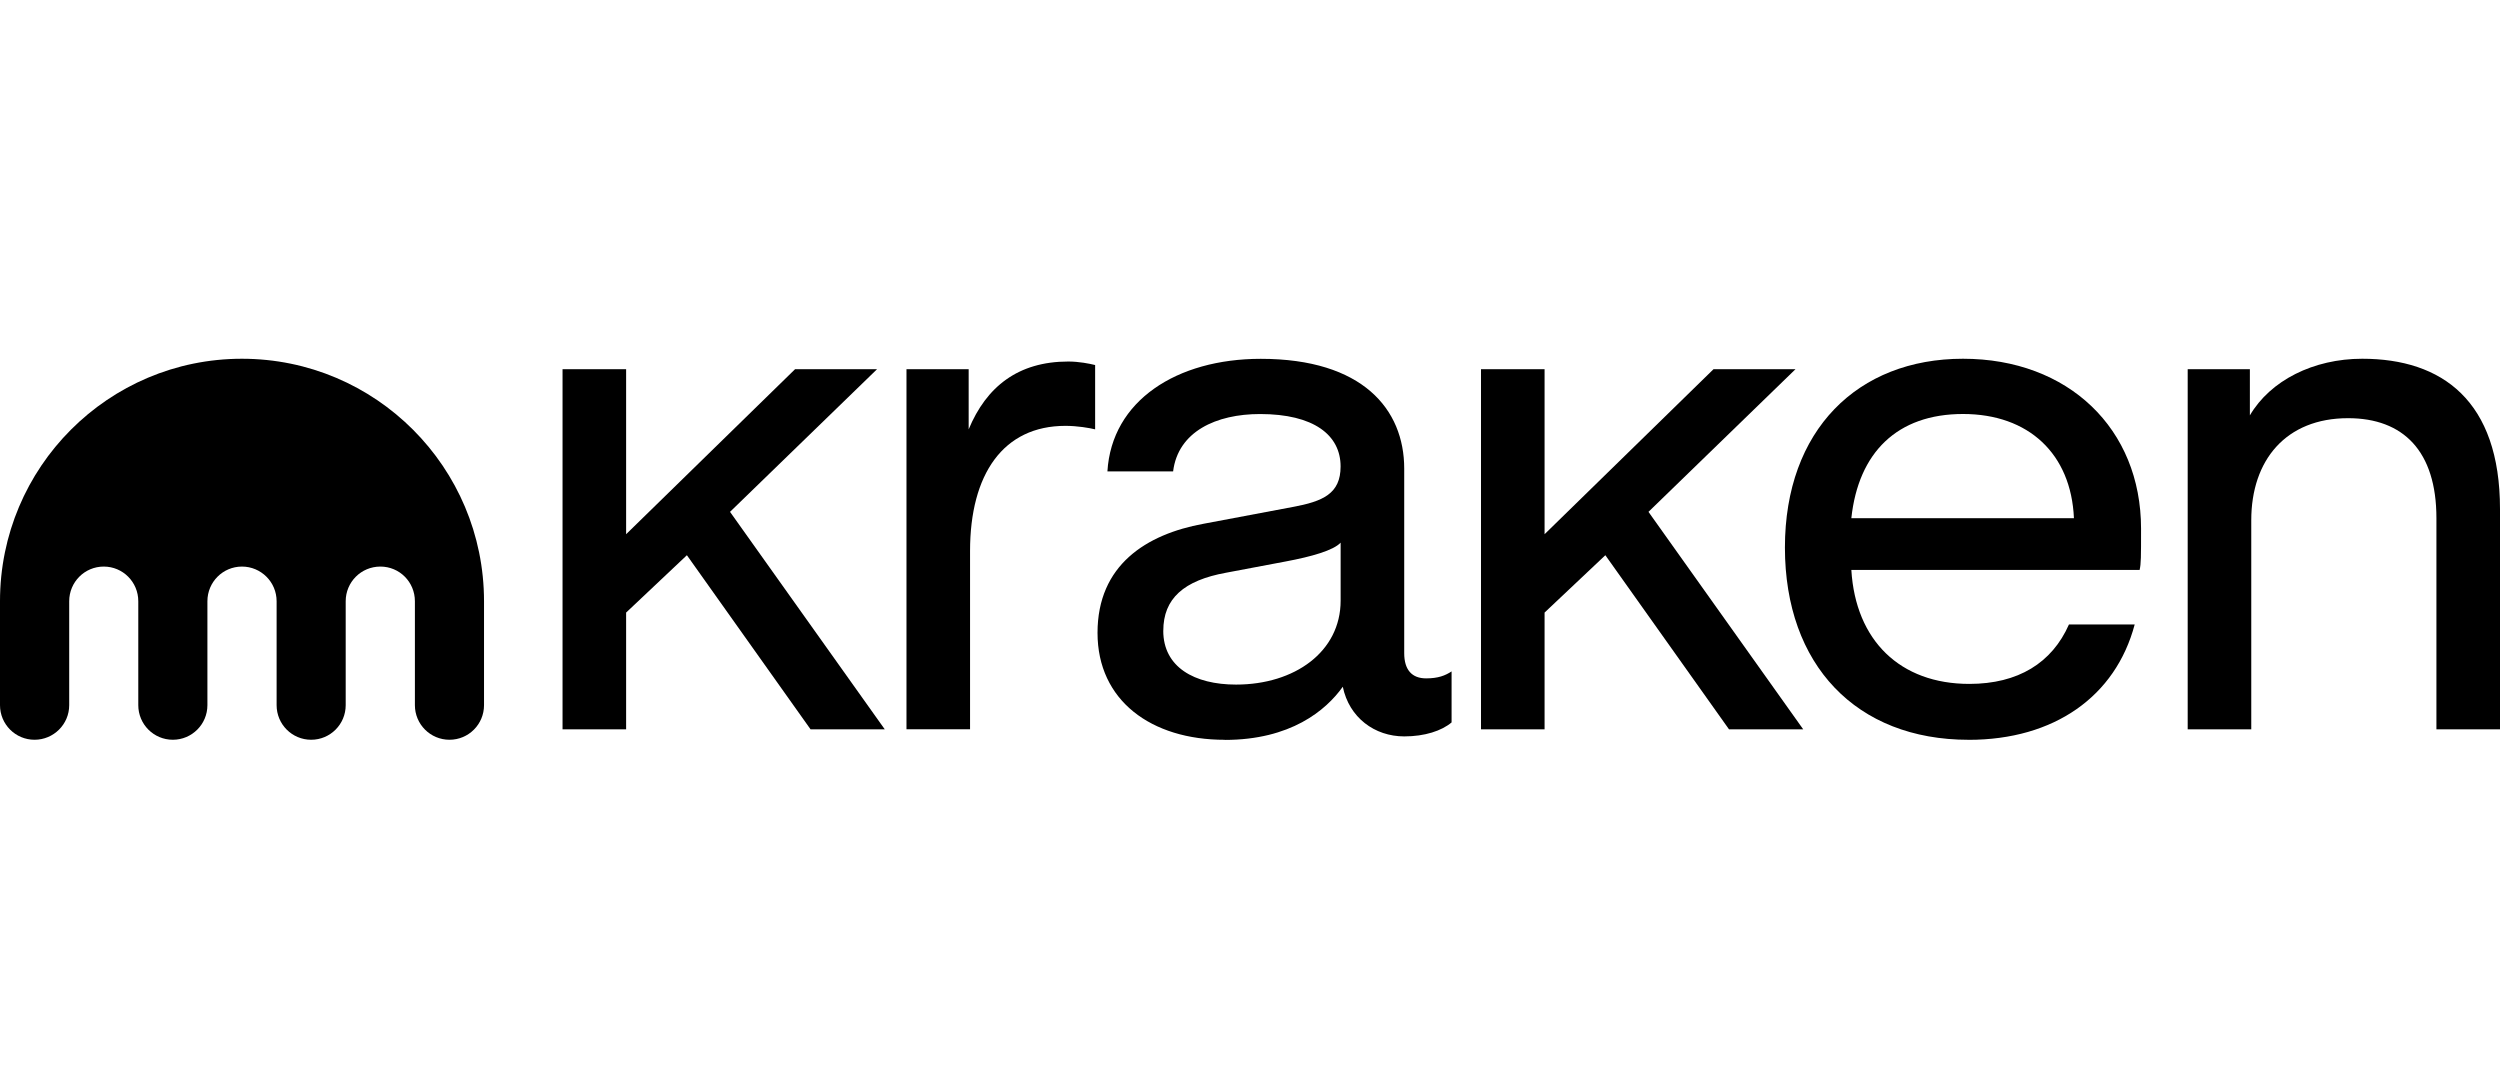
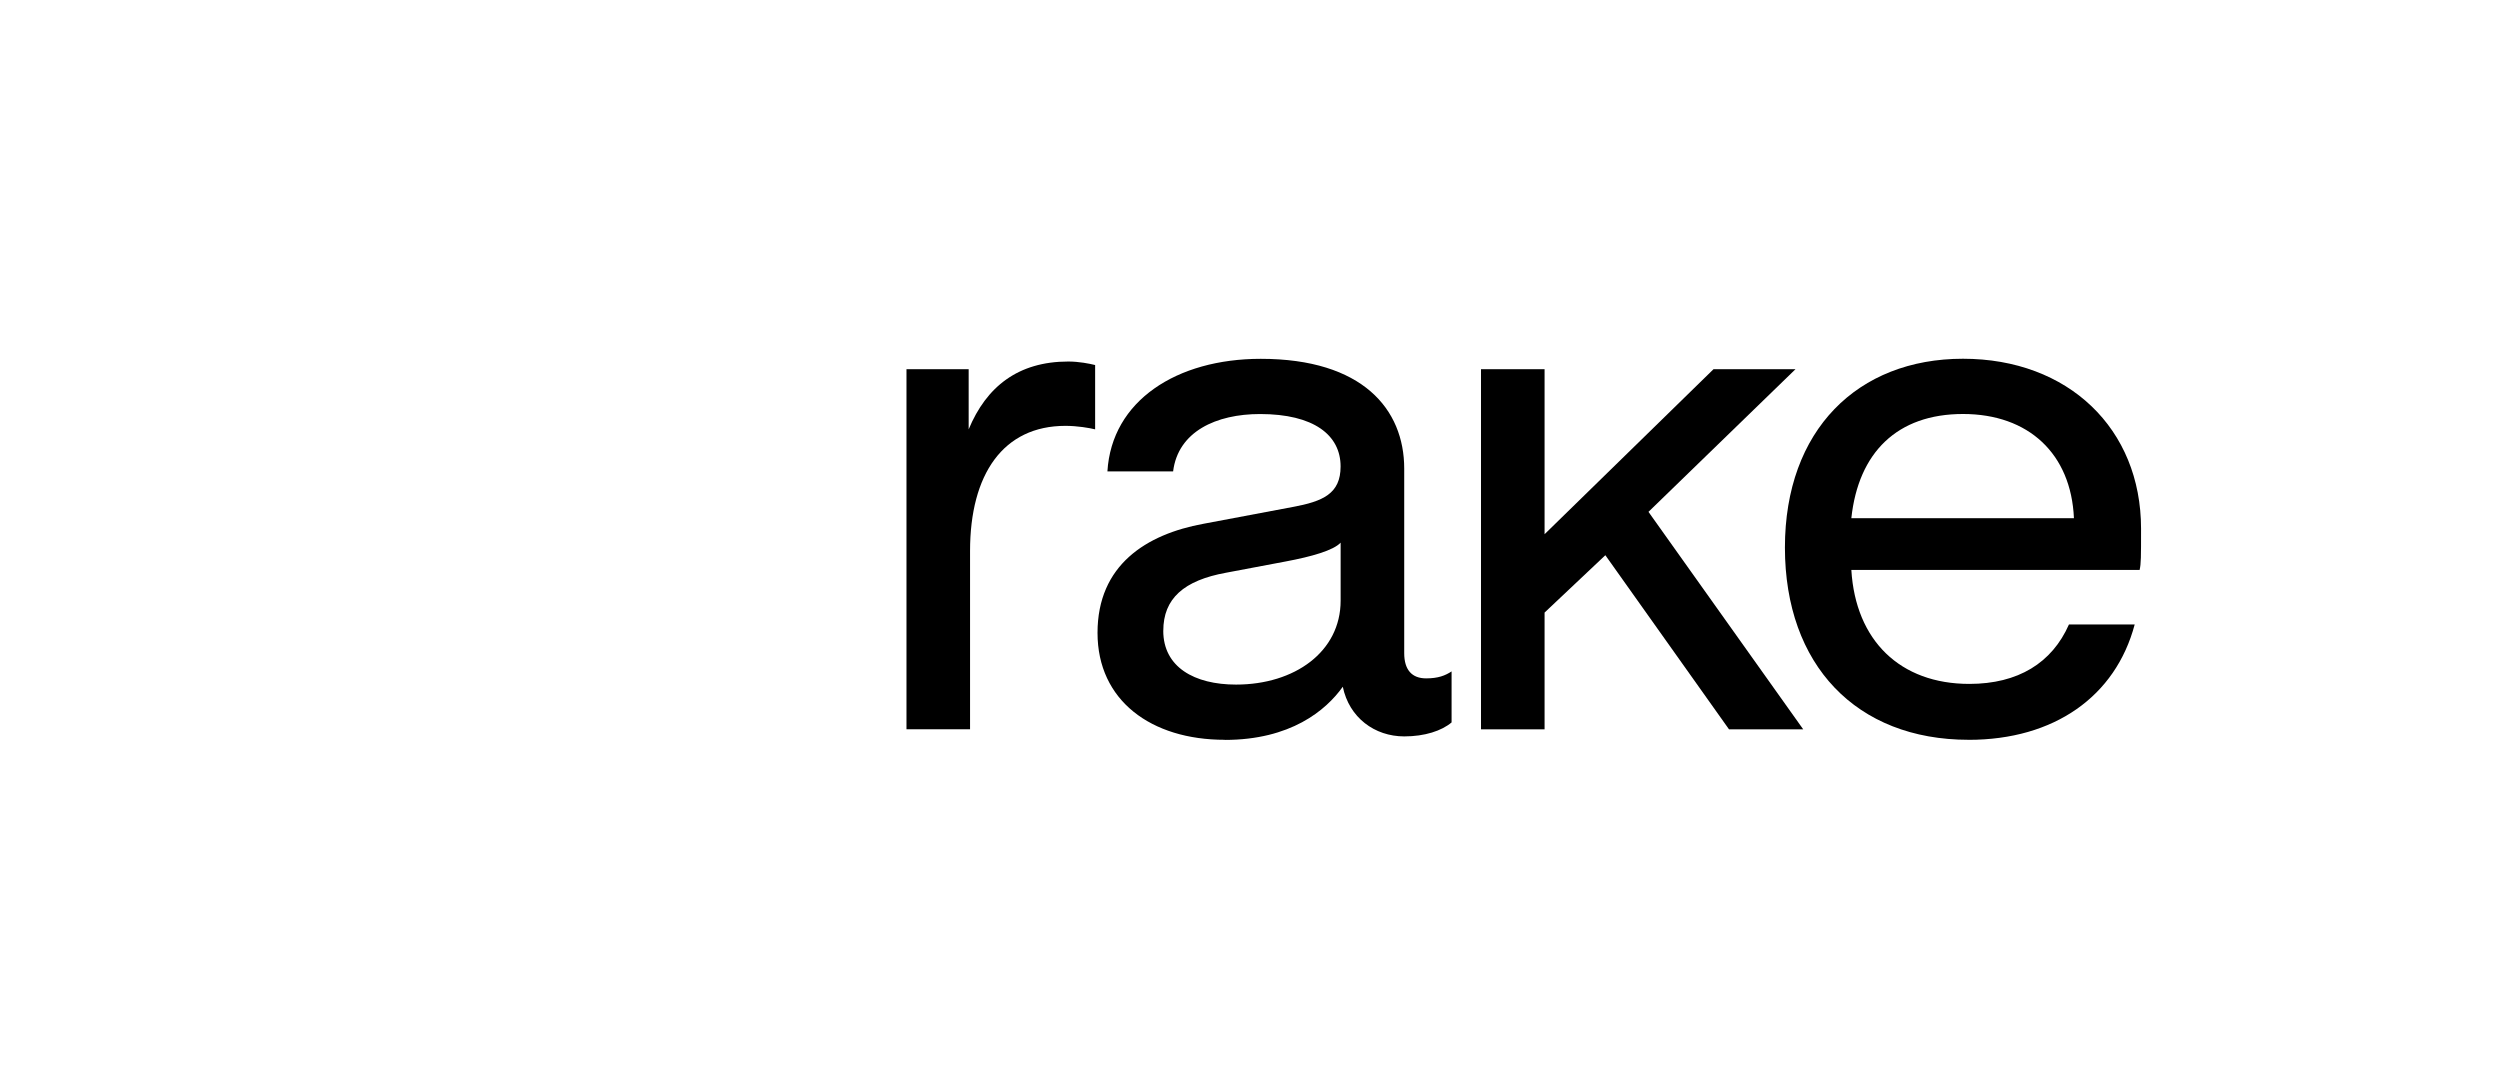
<svg xmlns="http://www.w3.org/2000/svg" width="223" height="96" viewBox="0 0 223 96" fill="none">
-   <path d="M195.142 65.055V32.935H200.689V37.051C202.517 33.934 206.361 32 210.709 32C217.83 32 223 35.742 223 45.409V65.055H217.329V46.221C217.329 40.232 214.368 37.302 209.449 37.302C203.901 37.302 200.813 41.045 200.813 46.408V65.055H195.138H195.142Z" fill="black" />
  <path d="M175.603 65.99C165.583 65.99 159.215 59.318 159.215 48.839C159.215 38.359 165.707 32 175.098 32C184.49 32 190.982 38.237 190.982 47.156C190.982 49.712 190.982 50.273 190.855 50.837H165.14C165.518 57.136 169.489 61.004 175.665 61.004C180.014 61.004 183.04 59.134 184.551 55.701H190.415C188.711 62.125 183.229 65.993 175.603 65.993V65.99ZM165.14 46.221H184.995C184.744 40.484 180.962 36.928 175.098 36.928C169.235 36.928 165.769 40.358 165.14 46.221Z" fill="black" />
  <path d="M109.245 65.99C102.691 65.99 97.899 62.496 97.899 56.449C97.899 50.402 102.248 47.656 107.352 46.721L115.294 45.225C118.004 44.726 119.581 44.039 119.581 41.609C119.581 38.801 117.187 36.932 112.395 36.932C108.486 36.932 105.082 38.492 104.642 42.047H98.782C99.16 35.749 104.958 32.007 112.46 32.007C121.535 32.007 125.256 36.497 125.256 41.799V58.264C125.256 59.76 125.95 60.511 127.21 60.511C128.282 60.511 128.911 60.263 129.481 59.889V64.44C128.598 65.188 127.087 65.687 125.259 65.687C122.611 65.687 120.344 64.005 119.777 61.258C118.265 63.379 115.112 66 109.252 66L109.245 65.99ZM103.763 56.262C103.763 59.505 106.535 61.065 110.255 61.065C115.486 61.065 119.584 58.135 119.584 53.58V48.404C118.956 49.09 117.001 49.651 114.669 50.086L109.375 51.085C105.593 51.772 103.766 53.393 103.766 56.262H103.763Z" fill="black" />
  <path d="M80.858 65.055V32.935H86.405V38.298C87.982 34.495 90.816 32.248 95.292 32.248C96.236 32.248 97.184 32.435 97.686 32.561V38.298C97.181 38.172 96.109 37.986 95.037 37.986C89.49 37.986 86.529 42.289 86.529 49.148V65.052H80.858V65.055Z" fill="black" />
-   <path d="M70.917 32.935H78.23L65.118 45.657L78.92 65.055H72.301L61.271 49.525L55.85 54.641V65.055H50.179V32.935H55.85V47.652L70.917 32.935Z" fill="black" />
  <path d="M152.843 32.935H160.156L147.044 45.657L160.846 65.055H154.227L143.197 49.525L137.776 54.641V65.055H132.105V32.935H137.776V47.652L152.843 32.935Z" fill="black" />
-   <path d="M21.579 32C9.663 32 0 41.684 0 53.631V62.9C0 64.606 1.377 65.986 3.081 65.986C4.785 65.986 6.173 64.606 6.173 62.9V53.631C6.173 51.921 7.547 50.538 9.254 50.538C10.961 50.538 12.335 51.918 12.335 53.631V62.9C12.335 64.606 13.713 65.986 15.416 65.986C17.12 65.986 18.501 64.606 18.501 62.9V53.631C18.501 51.921 19.879 50.538 21.582 50.538C23.286 50.538 24.674 51.918 24.674 53.631V62.9C24.674 64.606 26.051 65.986 27.755 65.986C29.459 65.986 30.836 64.606 30.836 62.9V53.631C30.836 51.921 32.214 50.538 33.928 50.538C35.642 50.538 37.009 51.918 37.009 53.631V62.9C37.009 64.606 38.387 65.986 40.094 65.986C41.801 65.986 43.175 64.606 43.175 62.9V53.631C43.172 41.684 33.505 32 21.579 32Z" fill="black" />
</svg>